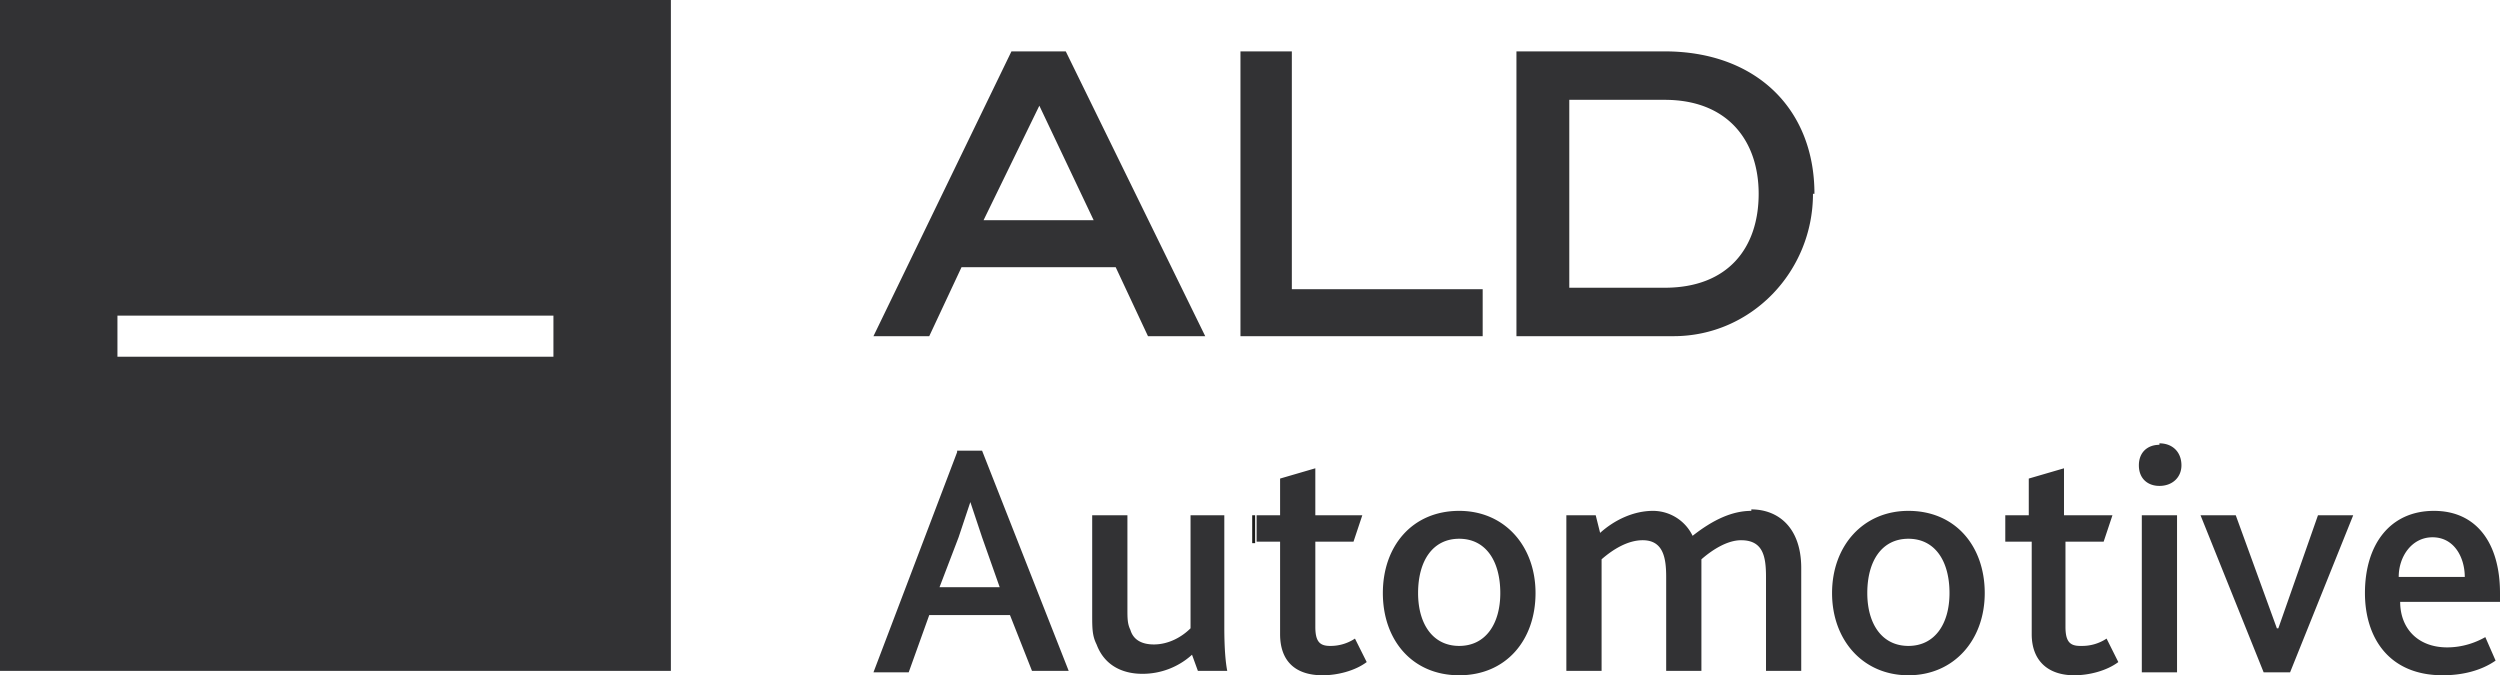
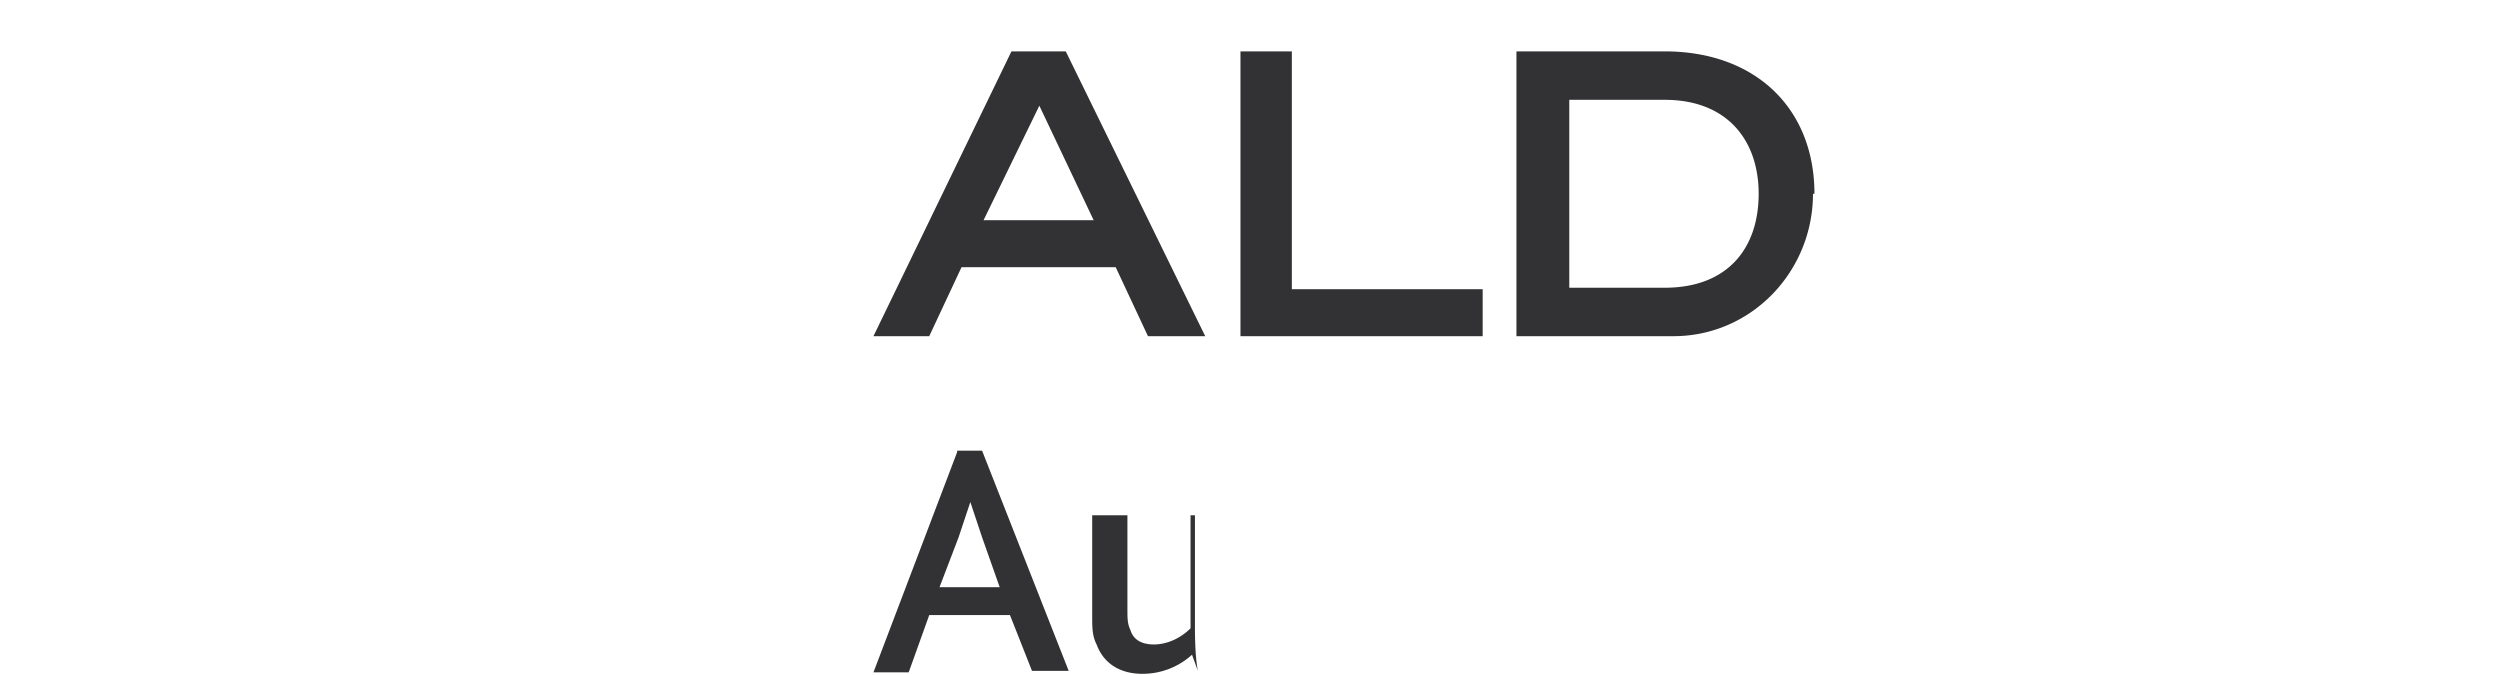
<svg xmlns="http://www.w3.org/2000/svg" id="Calque_1" viewBox="84.4 146.7 170.3 46">
  <defs>
    <style>.cls-1,.cls-2{fill:#323234;stroke-width:0}.cls-2{fill:none}</style>
  </defs>
-   <path class="cls-1" d="M84.4 169.6h8v-1.4h29.7v1.4h8v-22.9H84.4v22.9zM122.1 171H92.4v-1.4h-8v22.8h45.7v-22.8h-8v1.4z" />
  <path class="cls-2" d="m155.2 153.9-3.8 7.8h7.5l-3.7-7.8zM214.4 183.4c-1.8 0-2.8 1.5-2.8 3.7 0 2.1 1 3.6 2.8 3.6s2.8-1.5 2.8-3.6c0-2.2-1-3.7-2.8-3.7ZM183.8 183.4c-1.8 0-2.8 1.5-2.8 3.7 0 2.1 1 3.6 2.8 3.6s2.8-1.5 2.8-3.6c0-2.2-1-3.7-2.8-3.7ZM150.5 180.9a51 51 0 0 1-.8 2.4l-1.3 3.4h4.1l-1.2-3.4-.8-2.4ZM204.2 159.9c0-3.6-2.1-6.4-6.4-6.4h-6.5v12.8h6.5c4.3 0 6.4-2.7 6.4-6.4ZM250.1 183.3c-1.4 0-2.2 1.3-2.3 2.7h4.5c0-1.3-.7-2.7-2.2-2.7Z" />
-   <path class="cls-1" d="M150 164.9h10.4l2.2 4.7h3.9l-9.5-19.4h-3.7l-9.4 19.4h3.8l2.2-4.7Zm5.2-11 3.7 7.8h-7.5l3.8-7.8ZM172.4 166.4v-16.2h-3.5v19.4h16.5v-3.2h-13zM208 159.9c0-5.8-4-9.7-10.2-9.7h-10.1v19.4h10.7c5.3 0 9.5-4.4 9.5-9.7Zm-16.7 6.4v-12.8h6.5c4.3 0 6.4 2.8 6.4 6.4 0 3.7-2.1 6.4-6.4 6.4h-6.5ZM149.6 177.5l-5.7 15h2.4l1.4-3.9h5.5l1.5 3.8h2.5l-5.9-15h-1.7Zm-1.2 9.2 1.3-3.4.8-2.4.8 2.4 1.2 3.4h-4ZM167.8 181.8h-2.3v7.7c-.6.6-1.5 1.1-2.5 1.1-.8 0-1.4-.3-1.6-1-.2-.4-.2-.8-.2-1.4v-6.4h-2.4v6.7c0 1 0 1.5.3 2.1.6 1.6 2 2 3.1 2a5 5 0 0 0 3.4-1.3l.4 1.1h2c-.1-.5-.2-1.4-.2-3v-7.6Z" />
-   <path style="fill:#1d1d1b;stroke-width:0" d="M169.7 181.8h.2v1.9h-.2z" />
-   <path class="cls-1" d="M175 190.7c-.7 0-1-.3-1-1.3v-5.8h2.6l.6-1.8H174v-3.2l-2.4.7v2.5H170v1.8h1.6v6.3c0 1.8 1 2.8 2.9 2.8 1 0 2.2-.3 3-.9l-.8-1.6a3 3 0 0 1-1.7.5ZM183.8 181.5c-3.2 0-5.2 2.4-5.2 5.6s2 5.6 5.2 5.6 5.2-2.4 5.2-5.6-2.1-5.6-5.2-5.6Zm0 9.2c-1.8 0-2.8-1.5-2.8-3.6 0-2.2 1-3.7 2.8-3.7s2.8 1.5 2.8 3.7c0 2.1-1 3.6-2.8 3.6ZM203.7 181.5c-1.3 0-2.6.6-4 1.7a3 3 0 0 0-2.7-1.7c-1.3 0-2.6.6-3.6 1.5l-.3-1.2h-2v10.6h2.4v-7.6c.8-.7 1.8-1.3 2.8-1.3 1.4 0 1.6 1.2 1.6 2.5v6.4h2.4v-7.6c.8-.7 1.8-1.3 2.7-1.3 1.5 0 1.7 1.1 1.7 2.5v6.4h2.4v-7c0-2.8-1.6-4-3.4-4ZM214.4 181.5c-3.1 0-5.2 2.4-5.2 5.6s2.1 5.6 5.2 5.6 5.2-2.4 5.2-5.6-2-5.6-5.2-5.6Zm0 9.2c-1.8 0-2.8-1.5-2.8-3.6 0-2.2 1-3.7 2.8-3.7s2.8 1.5 2.8 3.7c0 2.1-1 3.6-2.8 3.6ZM226.1 190.7c-.7 0-1-.3-1-1.3v-5.8h2.6l.6-1.8H225v-3.2l-2.4.7v2.5H221v1.8h1.8v6.3c0 1.8 1.1 2.8 2.9 2.8 1 0 2.2-.3 3-.9l-.8-1.6a3 3 0 0 1-1.7.5ZM231.5 177c-.8 0-1.4.5-1.4 1.4s.6 1.4 1.4 1.4c.9 0 1.5-.6 1.5-1.4 0-.9-.6-1.5-1.5-1.5ZM230.3 181.8h2.4v10.7h-2.4zM239.6 189.5h-.1l-2.8-7.7h-2.4l4.3 10.7h1.8l4.3-10.7h-2.4l-2.7 7.7zM250.2 181.5c-3 0-4.7 2.3-4.7 5.6 0 3 1.6 5.6 5.3 5.6 1.3 0 2.6-.3 3.6-1l-.7-1.6c-.7.4-1.6.7-2.6.7-2 0-3.2-1.3-3.2-3.1h6.8v-.6c0-3.4-1.6-5.6-4.5-5.6Zm-2.4 4.5c0-1.4.9-2.7 2.3-2.7 1.5 0 2.2 1.4 2.2 2.7h-4.5Z" />
+   <path class="cls-1" d="M150 164.9h10.4l2.2 4.7h3.9l-9.5-19.4h-3.7l-9.4 19.4h3.8l2.2-4.7Zm5.2-11 3.7 7.8h-7.5l3.8-7.8ZM172.4 166.4v-16.2h-3.5v19.4h16.5v-3.2h-13zM208 159.9c0-5.8-4-9.7-10.2-9.7h-10.1v19.4h10.7c5.3 0 9.5-4.4 9.5-9.7Zm-16.7 6.4v-12.8h6.5c4.3 0 6.4 2.8 6.4 6.4 0 3.7-2.1 6.4-6.4 6.4h-6.5ZM149.6 177.5l-5.7 15h2.4l1.4-3.9h5.5l1.5 3.8h2.5l-5.9-15h-1.7Zm-1.2 9.2 1.3-3.4.8-2.4.8 2.4 1.2 3.4h-4ZM167.8 181.8h-2.3v7.7c-.6.6-1.5 1.1-2.5 1.1-.8 0-1.4-.3-1.6-1-.2-.4-.2-.8-.2-1.4v-6.4h-2.4v6.7c0 1 0 1.5.3 2.1.6 1.6 2 2 3.1 2a5 5 0 0 0 3.4-1.3l.4 1.1c-.1-.5-.2-1.4-.2-3v-7.6Z" />
</svg>